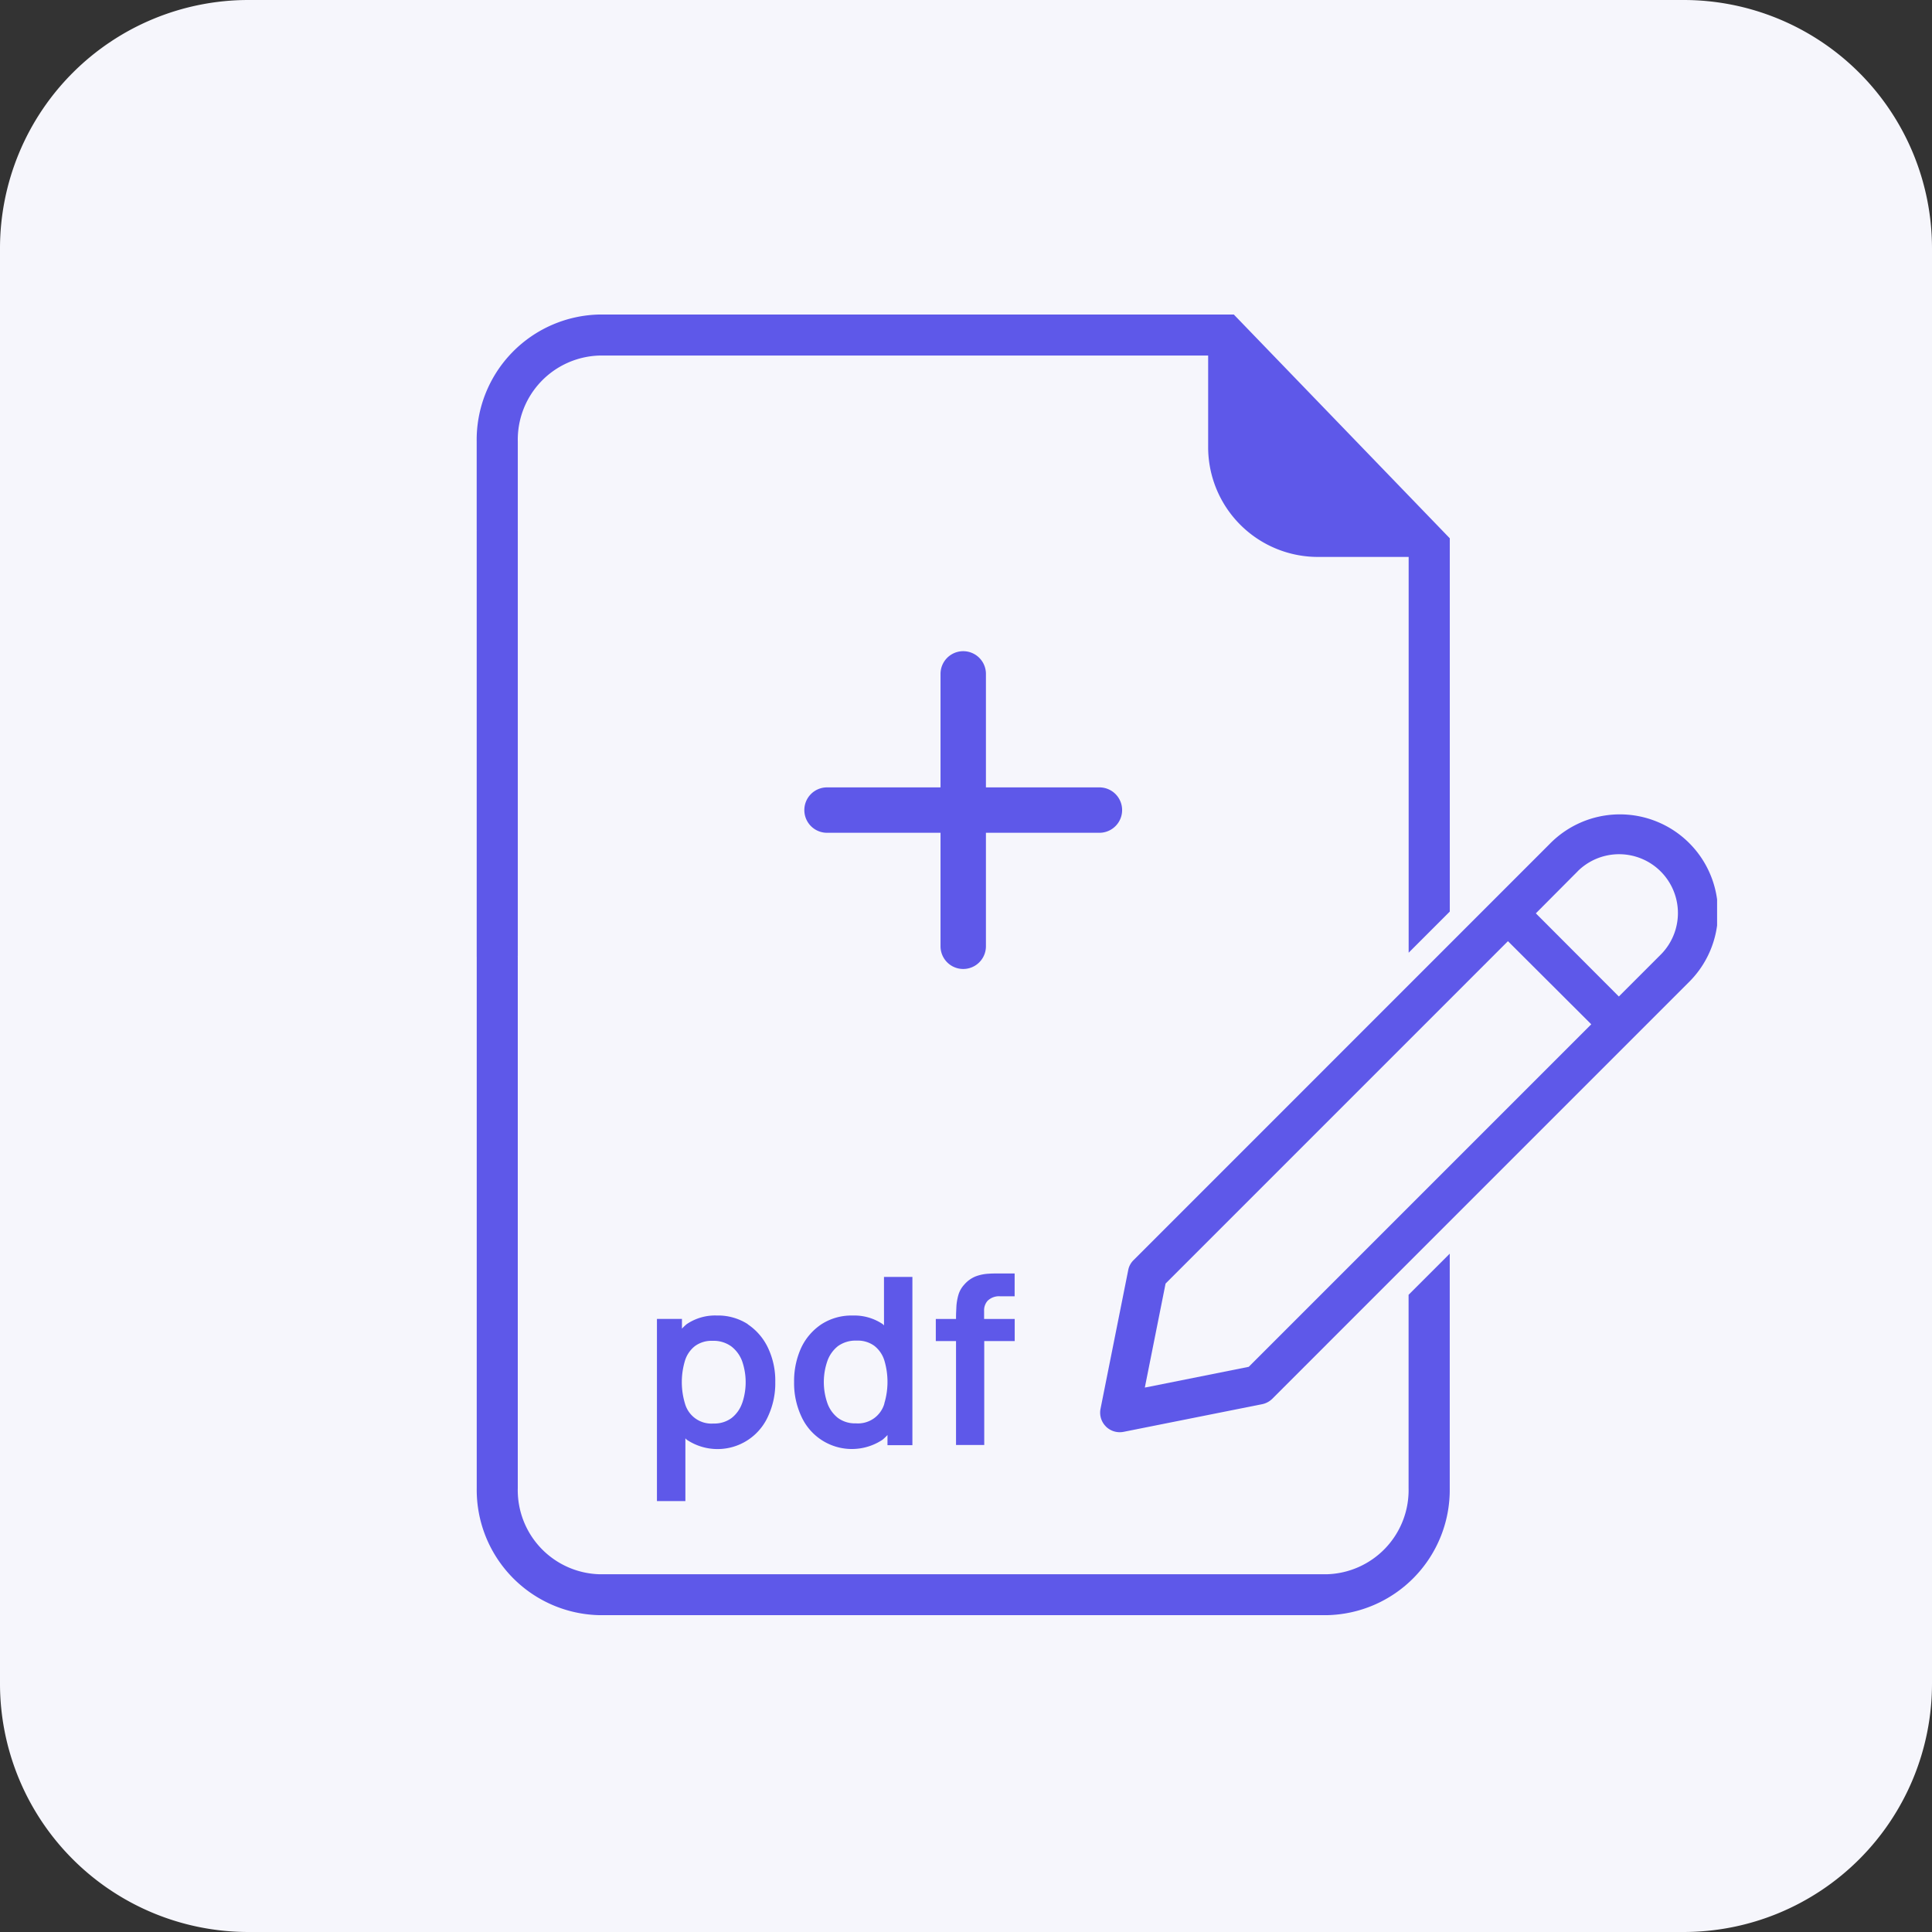
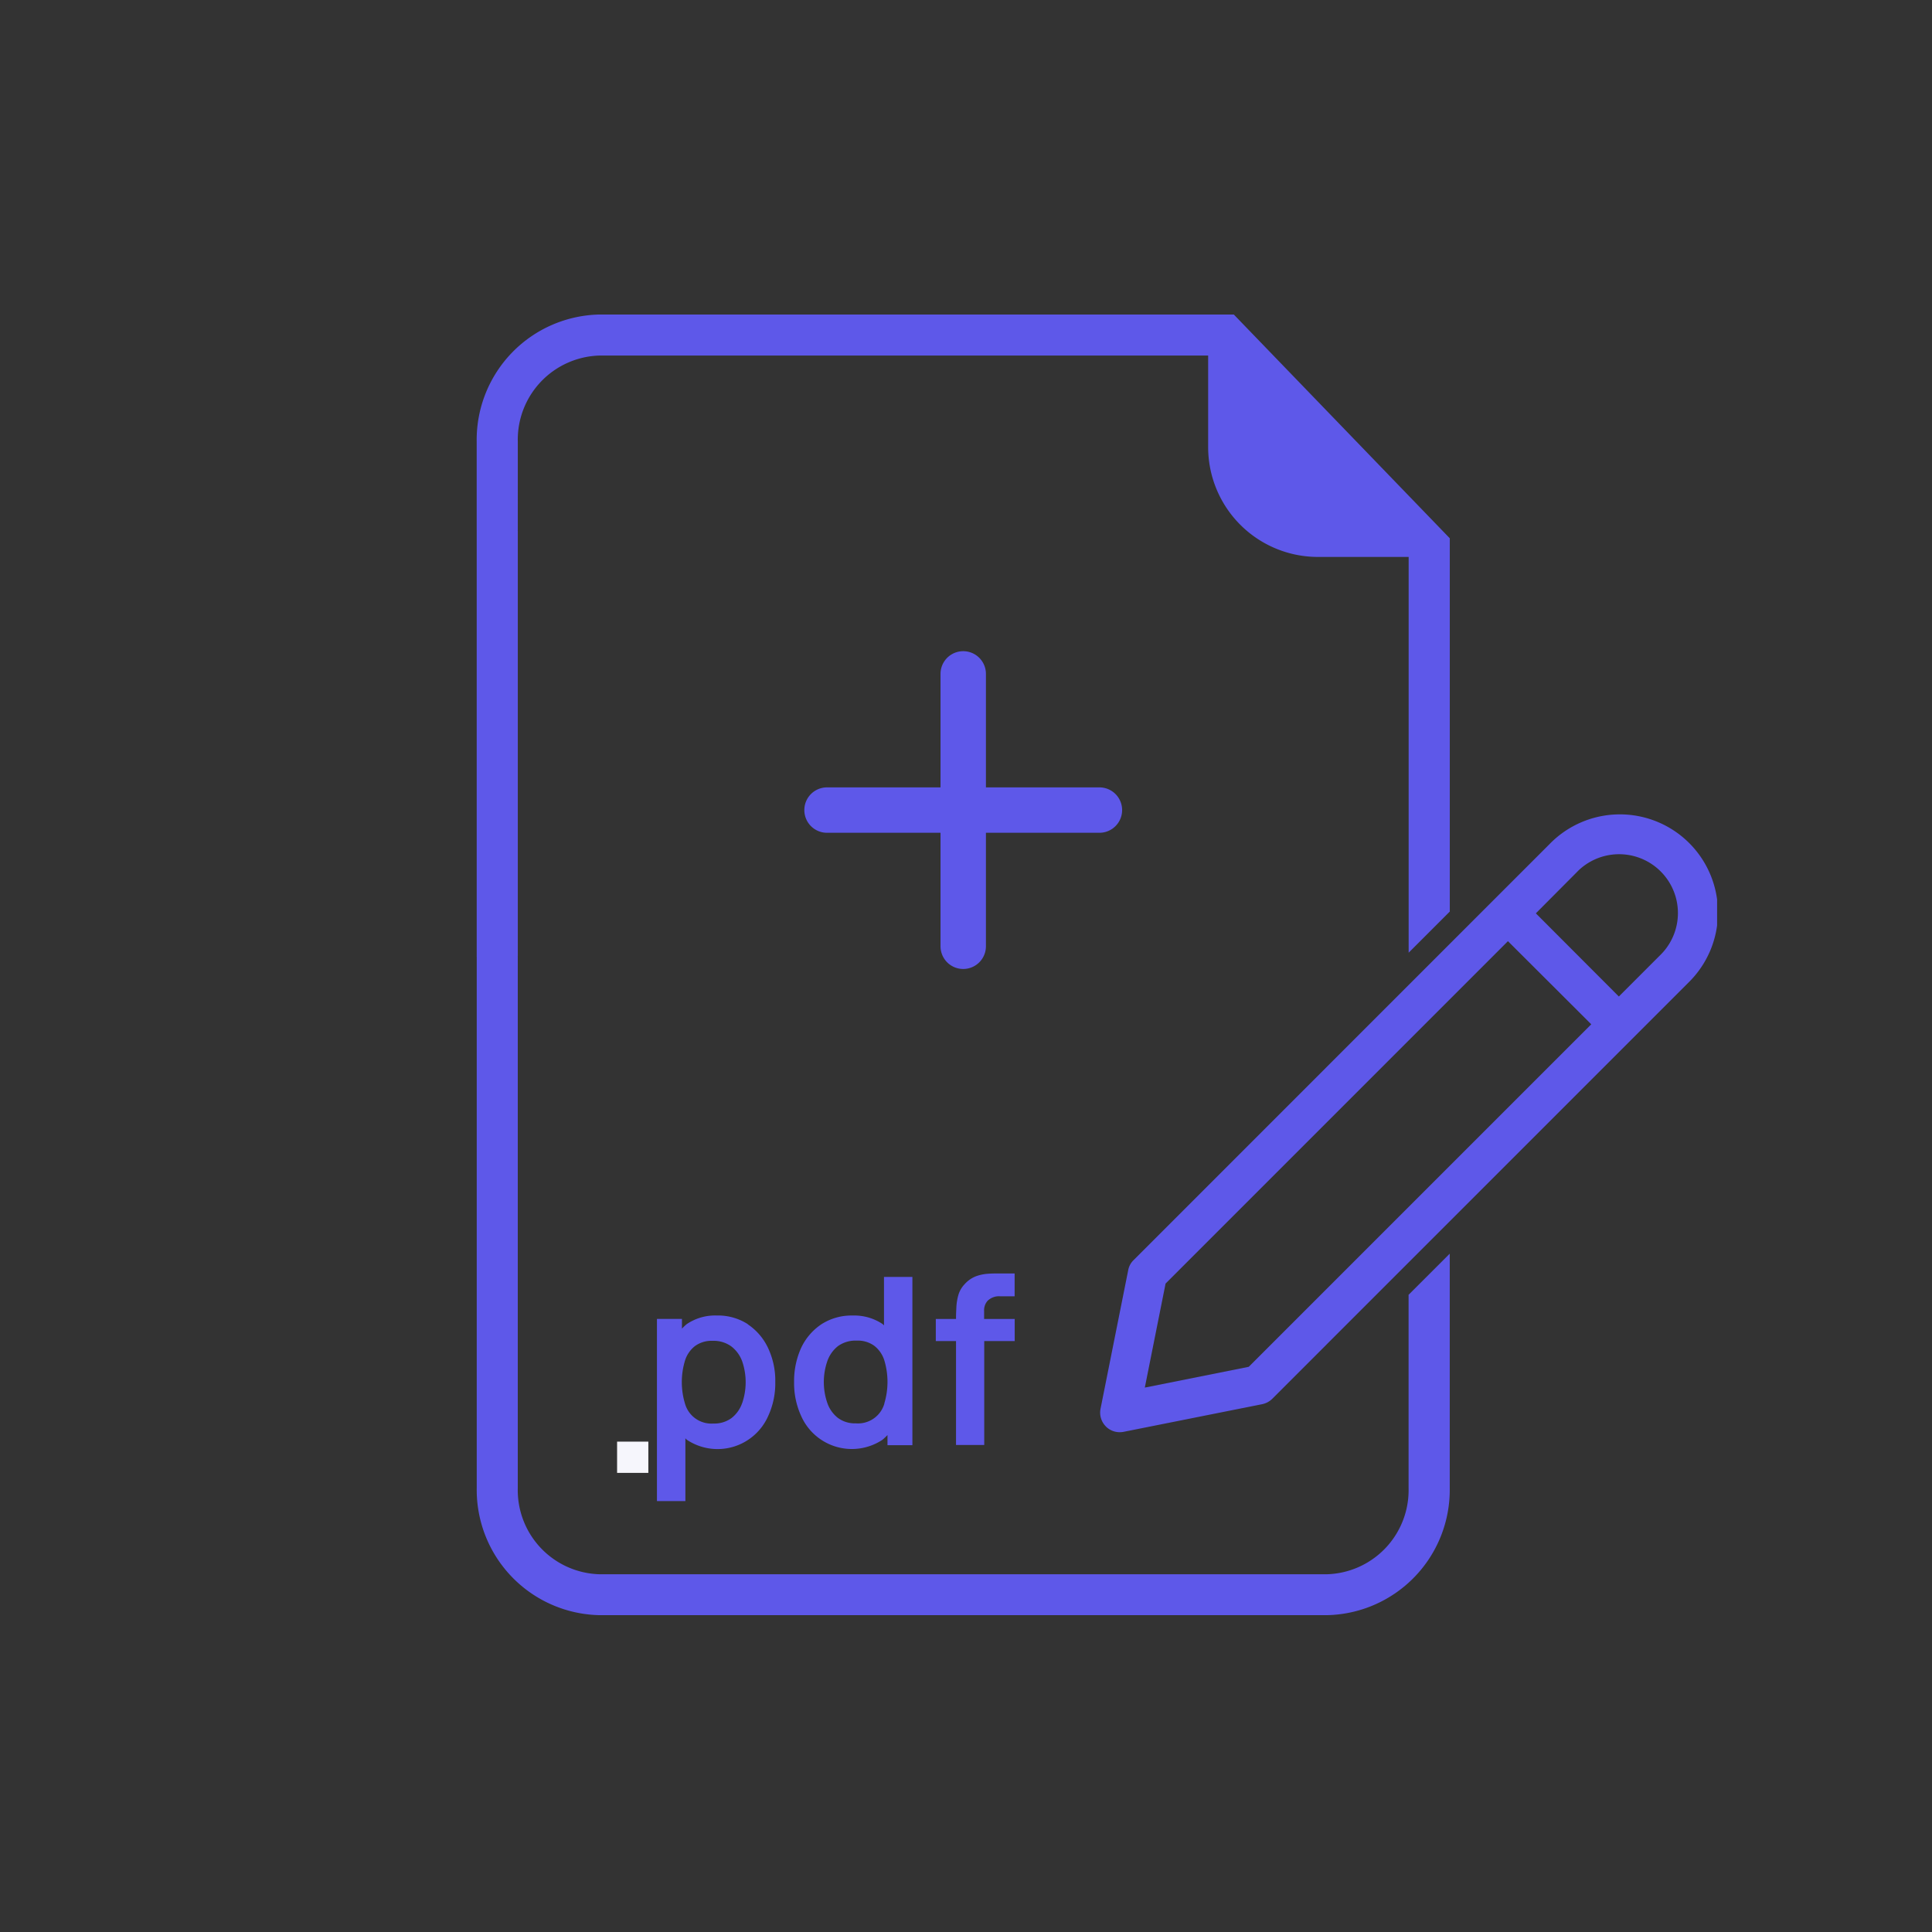
<svg xmlns="http://www.w3.org/2000/svg" width="86" height="86" viewBox="0 0 86 86">
  <rect x="0" y="0" width="86" height="86" fill="#333333" stroke="none" />
  <defs>
    <clipPath id="clip-path">
      <rect id="Rectangle_2382" data-name="Rectangle 2382" width="86" height="86" fill="#f6f6fc" />
    </clipPath>
    <clipPath id="clip-path-2">
      <rect id="Rectangle_2770" data-name="Rectangle 2770" width="60.241" height="57.898" fill="none" />
    </clipPath>
  </defs>
  <g id="Blank_PDF_Editor" data-name="Blank PDF Editor" transform="translate(-308 -214)">
    <g id="Group_2957" data-name="Group 2957" transform="translate(11 -1455)">
      <g id="Group_2877" data-name="Group 2877" transform="translate(297 1669)">
        <g id="Group_2447" data-name="Group 2447" clip-path="url(#clip-path)">
-           <path id="Path_3884" data-name="Path 3884" d="M11.057,0H74.944A11.057,11.057,0,0,1,86,11.057V74.943A11.057,11.057,0,0,1,74.944,86H11.057A11.058,11.058,0,0,1,0,74.943V11.057A11.058,11.058,0,0,1,11.057,0" transform="translate(0 0)" fill="#f6f6fc" />
          <rect id="Rectangle_2381" data-name="Rectangle 2381" width="1.391" height="1.391" transform="translate(27.469 64.172)" fill="#f6f6fc" />
        </g>
      </g>
      <g id="Group_2878" data-name="Group 2878" transform="translate(119.958 -169.874)">
        <g id="Group_2862" data-name="Group 2862" transform="translate(193.235 1852.874)">
          <g id="Group_2861" data-name="Group 2861" transform="translate(0 0)" clip-path="url(#clip-path-2)">
            <path id="Path_4419" data-name="Path 4419" d="M32.7,52.909a2.448,2.448,0,0,0-1.379-.385,2.253,2.253,0,0,0-1.343.385,2.2,2.2,0,0,0-.21.2v-.433H28.655v8.108h1.266V57.992c.023.018.041.046.066.064a2.463,2.463,0,0,0,3.621-1.061,3.468,3.468,0,0,0,.314-1.512,3.4,3.4,0,0,0-.32-1.512,2.585,2.585,0,0,0-.906-1.057m-.249,3.51a1.436,1.436,0,0,1-.471.664,1.291,1.291,0,0,1-.807.244,1.221,1.221,0,0,1-1.264-.88,3.31,3.31,0,0,1,0-1.926,1.311,1.311,0,0,1,.443-.642,1.246,1.246,0,0,1,.785-.233,1.336,1.336,0,0,1,.832.248,1.466,1.466,0,0,1,.484.664,2.871,2.871,0,0,1,0,1.861" transform="translate(-15.605 -7.966)" fill="#5e58e9" />
            <path id="Path_4420" data-name="Path 4420" d="M37.678,53.267c-.018-.017-.036-.035-.053-.053a2.267,2.267,0,0,0-1.343-.385,2.461,2.461,0,0,0-1.384.385,2.577,2.577,0,0,0-.908,1.054,3.56,3.56,0,0,0-.314,1.52A3.491,3.491,0,0,0,33.99,57.3a2.467,2.467,0,0,0,3.619,1.06,2.3,2.3,0,0,0,.224-.212V58.6h1.109V51.111H37.677Zm.016,3.483a1.22,1.22,0,0,1-1.268.878,1.273,1.273,0,0,1-.8-.242,1.44,1.44,0,0,1-.471-.665,2.856,2.856,0,0,1,0-1.861,1.464,1.464,0,0,1,.475-.671,1.338,1.338,0,0,1,.833-.243,1.24,1.24,0,0,1,.784.232,1.321,1.321,0,0,1,.444.642,3.326,3.326,0,0,1,0,1.925" transform="translate(-14.521 -8.27)" fill="#5e58e9" />
            <path id="Path_4421" data-name="Path 4421" d="M41.192,52.182A.722.722,0,0,1,41.724,52h.65V50.984h-.7c-.143,0-.288,0-.471.012a1.94,1.94,0,0,0-.55.113,1.318,1.318,0,0,0-.517.366,1.158,1.158,0,0,0-.265.462,2.44,2.44,0,0,0-.089.512c-.007.171-.017.329-.017.472v.088h-.9v.985h.9v4.625h1.256V53.994h1.356V53.01H41.015v-.357a.635.635,0,0,1,.173-.471" transform="translate(-13.402 -8.298)" fill="#5e58e9" />
            <path id="Path_4422" data-name="Path 4422" d="M45.136,61.414a.87.87,0,0,1-.237-.789l1.233-6.175a.834.834,0,0,1,.241-.443L64.892,35.485a4.366,4.366,0,1,1,6.174,6.174L52.545,60.181a.893.893,0,0,1-.446.241l-6.174,1.232a.878.878,0,0,1-.789-.238Zm2.658-6.36-.924,4.63,4.627-.925L66.743,43.513l-3.709-3.7Zm4.147,4.511h0Zm16.03-17.289,1.853-1.854A2.619,2.619,0,0,0,66.2,36.641c-.026.024-.051.05-.075.075l-1.849,1.858Z" transform="translate(-12.103 -11.918)" fill="#5e58e9" />
          </g>
        </g>
        <path id="Path_4423" data-name="Path 4423" d="M63.536,54.44v8.613a3.745,3.745,0,0,1-3.662,3.827H27.545a3.745,3.745,0,0,1-3.662-3.827V39.371H22.056v23.68a5.579,5.579,0,0,0,5.489,5.65H59.877a5.58,5.58,0,0,0,5.491-5.65V52.609Z" transform="translate(176.207 1842.07)" fill="#5e58e9" />
        <path id="Path_4424" data-name="Path 4424" d="M23.885,21.53A3.745,3.745,0,0,1,27.547,17.7H54.615v4.115a4.888,4.888,0,0,0,4.925,4.85h4V44.282l1.831-1.831V25.835l-9.614-9.961H27.547a5.58,5.58,0,0,0-5.492,5.65v3.963h1.83Z" transform="translate(176.206 1837)" fill="#5e58e9" />
        <path id="Path_4425" data-name="Path 4425" d="M23.181,22.537l-1.126,1.514V43l.563,2.678L23.884,43V24.051Z" transform="translate(176.207 1838.438)" fill="#5e58e9" />
        <path id="Path_4426" data-name="Path 4426" d="M34.051,35.273a1.009,1.009,0,0,1,1.009-1.01h5.053V29.211a1.01,1.01,0,1,1,2.021,0v5.052h5.052a1.01,1.01,0,1,1,0,2.021H42.134v5.052a1.01,1.01,0,0,1-2.021,0V36.284H35.061a1.009,1.009,0,0,1-1.01-1.009Z" transform="translate(178.795 1839.66)" fill="#5e58e9" />
      </g>
    </g>
  </g>
</svg>